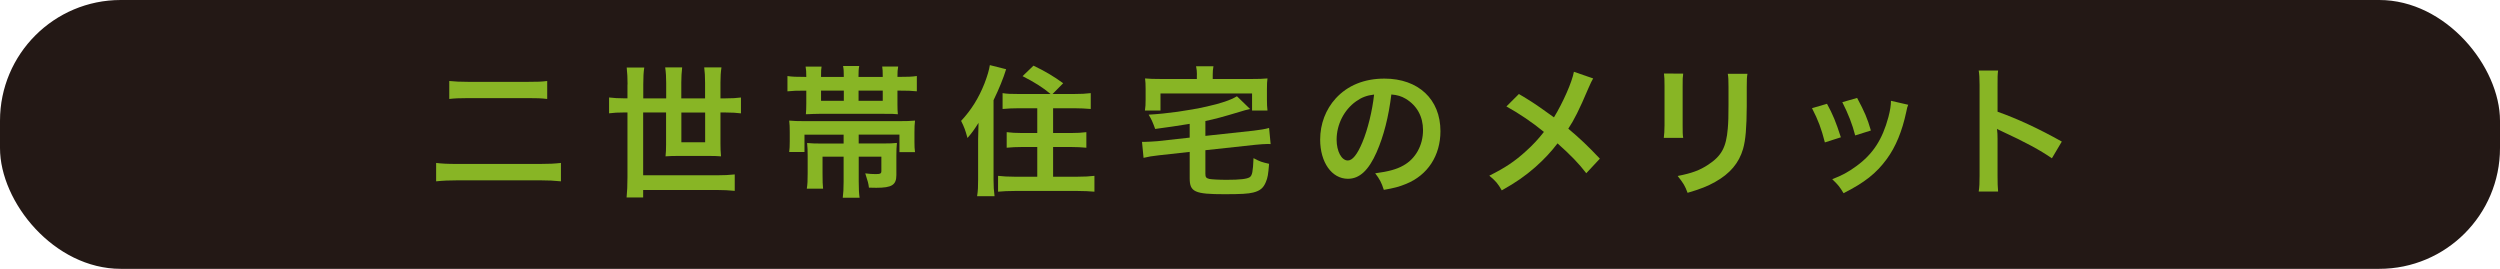
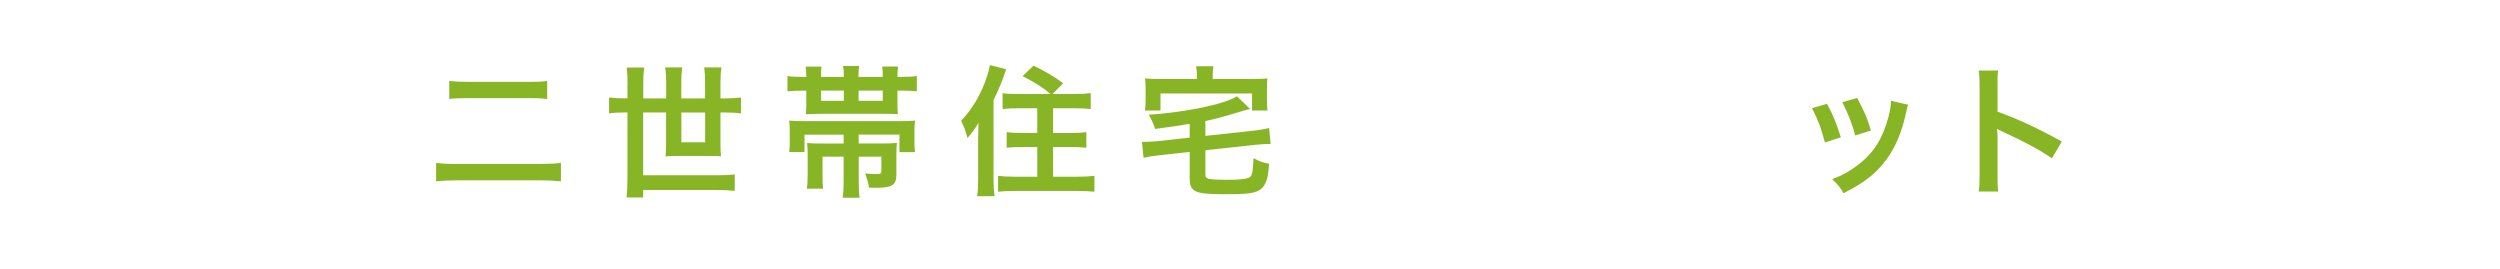
<svg xmlns="http://www.w3.org/2000/svg" id="_レイヤー_1" data-name="レイヤー 1" width="724.5" height="77.91" viewBox="0 0 724.5 77.91">
  <defs>
    <style>
      .cls-1 {
        fill: #88b525;
      }

      .cls-1, .cls-2 {
        stroke-width: 0px;
      }

      .cls-2 {
        fill: #231815;
      }
    </style>
  </defs>
-   <rect class="cls-2" width="724.5" height="77.91" rx="35" ry="35" />
  <g>
    <path class="cls-1" d="M162.56,52.55c-1.85-.2-3.69-.29-5.95-.29h-24.03c-2.3,0-4.26.08-6.19.29v-5.33c1.72.2,3.16.29,6.07.29h24.03c2.75,0,4.14-.08,6.07-.29v5.33ZM130.2,23.47c1.6.16,3.08.25,5.58.25h17.1c2.83,0,4.1-.04,5.7-.25v5.21c-1.76-.21-3.04-.25-5.66-.25h-17.06c-2.75,0-4.22.08-5.66.25v-5.21Z" />
    <path class="cls-1" d="M181.87,24.49c0-1.85-.08-3.28-.25-4.92h5.09c-.21,1.31-.29,2.83-.29,4.92v4.02h6.64v-4.51c0-1.72-.08-3.03-.29-4.47h4.92c-.16,1.44-.25,2.79-.25,4.43v4.55h6.89v-4.59c0-1.85-.08-2.99-.25-4.39h5c-.21,1.39-.29,2.71-.29,4.43v4.55h1.43c1.89,0,3.24-.08,4.51-.25v4.59c-1.35-.16-2.62-.25-4.51-.25h-1.43v9.02c0,1.23.04,2.46.16,3.69-1.11-.08-2.05-.12-3.45-.12h-9.06c-1.39,0-2.3.04-3.57.12.12-.9.16-2.09.16-3.49v-9.23h-6.64v18.21h21.37c2.17,0,3.53-.08,5.17-.25v4.76c-1.64-.16-3.2-.25-5.17-.25h-21.37v2.17h-4.8c.16-1.72.25-3.45.25-5.82v-18.82h-.82c-1.85,0-3.24.08-4.51.25v-4.59c1.31.16,2.67.25,4.51.25h.82v-4.02ZM197.46,32.61v8.61h6.89v-8.61h-6.89Z" />
    <path class="cls-1" d="M255.82,22.28c0-1.8-.04-2.13-.16-2.99h4.63c-.16.86-.21,1.52-.21,2.99h.49c2.5,0,3.73-.04,5.13-.25v4.43c-1.52-.16-2.75-.2-5.09-.2h-.53v3.98c0,1.35.04,2.01.12,2.87-1.15-.12-1.72-.12-3.94-.12h-18.91c-.16,0-.82,0-1.8.04-.25,0-.53.04-.82.04-.57,0-.7,0-1.19.04.08-.98.12-1.68.12-3.03v-3.81h-.37c-2.34,0-3.57.04-5.09.2v-4.43c1.39.21,2.62.25,5.13.25h.33c0-1.52-.04-2.05-.2-2.99h4.63c-.12.74-.16,1.07-.16,2.99h6.6c0-1.56-.04-2.3-.21-3.16h4.68c-.16.82-.21,1.52-.21,3.16h7.01ZM233.14,39.01v5.04h-4.43c.12-.94.16-1.72.16-3.03v-2.79c0-1.35-.04-2.3-.16-3.28,1.31.12,2.58.16,4.55.16h27.15c2.13,0,3.49-.04,4.76-.16-.12,1.02-.16,1.97-.16,3.4v2.83c0,1.19.04,2.09.16,2.91h-4.51v-5.09h-11.81v2.58h7.18c1.8,0,2.83-.04,3.9-.16-.12,1.03-.16,2.17-.16,3.65v5.66c0,2.87-1.31,3.69-5.82,3.69-.25,0-.41,0-2.13-.04-.16-1.31-.29-1.68-1.07-4.14,1.15.16,2.13.21,3.03.21,1.35,0,1.64-.16,1.64-.9v-4.14h-6.56v7.26c0,2.13.08,3.49.25,4.63h-4.88c.16-1.19.25-2.58.25-4.67v-7.22h-6.11v4.76c0,2.42.04,3.4.16,4.51h-4.72c.21-1.27.25-2.42.25-4.51v-5c0-1.44-.04-2.54-.16-3.73,1.19.12,2.38.16,4.14.16h6.44v-2.58h-11.32ZM244.54,26.26h-6.6v2.95h6.6v-2.95ZM255.82,29.21v-2.95h-7.01v2.95h7.01Z" />
    <path class="cls-1" d="M283.46,40.28c0-1.07.04-1.89.12-4.68-1.35,2.13-1.89,2.87-3.2,4.39-.66-2.38-.9-3.03-1.85-4.96,2.95-3.16,5.09-6.6,6.77-10.83.86-2.26,1.35-3.94,1.56-5.33l4.72,1.19c-.86,2.75-2.01,5.58-3.65,8.98v23.05c0,1.8.08,3.2.29,4.76h-5.05c.25-1.64.29-2.71.29-4.8v-11.77ZM304.46,27.24c-2.17-1.85-4.8-3.49-8.12-5.17l3.16-3.04c3.28,1.56,5.86,3.08,8.61,5.09l-3.08,3.12h6.19c2.05,0,3.53-.08,4.88-.25v4.59c-1.44-.12-2.99-.21-4.76-.21h-6.15v7.18h5.09c1.8,0,3.24-.08,4.55-.25v4.51c-1.31-.12-2.79-.21-4.51-.21h-5.13v8.61h7.1c1.85,0,3.53-.08,4.88-.25v4.59c-1.48-.12-2.87-.21-4.92-.21h-18.13c-2.01,0-3.36.08-4.88.21v-4.59c1.31.16,2.95.25,4.72.25h6.64v-8.61h-4.35c-1.72,0-3.16.08-4.51.21v-4.51c1.27.16,2.71.25,4.51.25h4.35v-7.18h-5.37c-1.72,0-3.24.08-4.68.21v-4.59c1.27.21,2.46.25,4.63.25h9.27Z" />
    <path class="cls-1" d="M344.78,35.89q-5,.82-10.01,1.48c-.7-1.93-1.07-2.79-1.89-4.14,5.29-.29,11.61-1.19,16.77-2.34,4.22-.94,6.89-1.85,8.82-2.99l3.81,3.69c-1.23.29-1.64.37-3.16.86-4.76,1.43-7.05,2.05-9.8,2.62v4.31l14.03-1.52c1.72-.2,3.32-.45,4.43-.78l.45,4.68c-.33-.04-.53-.04-.74-.04-.74,0-2.67.12-3.77.25l-14.4,1.56v6.81c0,1.02.21,1.27,1.15,1.52.7.12,2.71.25,5,.25,3.98,0,5.95-.25,6.73-.78.7-.53.9-1.56,1.07-5.5,1.93,1.02,2.34,1.15,4.51,1.64-.25,3.16-.41,4.06-.94,5.29-.7,1.72-1.68,2.54-3.65,3.03-1.43.37-3.57.49-8.33.49-8.65,0-10.09-.66-10.09-4.63v-7.63l-8.9.98c-1.97.21-3.08.41-4.47.74l-.45-4.63h.82c.82,0,2.58-.12,3.69-.2l9.31-1.03v-3.98ZM346.87,21.58c0-.9-.08-1.52-.25-2.38h5.04c-.16.86-.21,1.48-.21,2.38v1.31h11.32c2.09,0,3.16-.04,4.55-.16-.12.82-.16,1.6-.16,3.03v3.12c0,1.23.04,2.21.16,3.16h-4.47v-4.96h-26.54v4.96h-4.51c.16-1.02.2-1.8.2-3.2v-3.08c0-1.31-.04-2.09-.16-3.03,1.31.12,2.46.16,4.51.16h10.5v-1.31Z" />
-     <path class="cls-1" d="M398.95,44.1c-2.34,5.29-4.96,7.71-8.33,7.71-4.67,0-8.04-4.76-8.04-11.36,0-4.51,1.6-8.74,4.51-11.93,3.45-3.77,8.28-5.74,14.11-5.74,9.84,0,16.24,5.99,16.24,15.22,0,7.1-3.69,12.76-9.97,15.3-1.97.82-3.57,1.23-6.44,1.72-.7-2.17-1.19-3.08-2.5-4.8,3.77-.49,6.23-1.15,8.16-2.26,3.57-1.97,5.7-5.86,5.7-10.25,0-3.94-1.76-7.14-5.04-9.1-1.27-.74-2.34-1.07-4.14-1.23-.78,6.44-2.22,12.1-4.27,16.73ZM392.93,29.41c-3.44,2.46-5.58,6.69-5.58,11.07,0,3.36,1.43,6.03,3.24,6.03,1.35,0,2.75-1.72,4.22-5.25,1.56-3.69,2.91-9.23,3.4-13.86-2.13.25-3.61.82-5.29,2.01Z" />
-     <path class="cls-1" d="M461.7,22.73c-.45.78-.62,1.11-1.43,2.95-2.58,6.11-4.18,9.23-5.78,11.61,3.45,2.91,5.58,4.92,9.15,8.69l-3.94,4.22c-2.13-2.79-4.59-5.33-8.33-8.65-1.76,2.34-3.9,4.63-6.4,6.85-2.95,2.58-5.58,4.43-9.76,6.77-1.11-1.97-1.76-2.71-3.61-4.26,4.55-2.26,7.38-4.14,10.62-7.1,1.97-1.76,3.61-3.53,5.21-5.58-3.28-2.71-7.22-5.37-10.87-7.38l3.61-3.61c2.99,1.76,4.76,2.91,6.77,4.35q3.08,2.22,3.4,2.42c2.62-4.31,5.25-10.25,5.78-13.21l5.58,1.93Z" />
-     <path class="cls-1" d="M487.79,21.34c-.16,1.15-.16,1.52-.16,3.69v11.32c0,2.05,0,2.58.16,3.61h-5.62c.12-.94.21-2.22.21-3.69v-11.28c0-2.09-.04-2.62-.16-3.69l5.58.04ZM506.41,21.38c-.16,1.03-.2,1.48-.2,3.81v5.54c-.04,6.4-.33,9.84-1.07,12.43-1.19,4.1-3.81,7.18-8.08,9.56-2.17,1.23-4.22,2.05-8,3.16-.74-2.01-1.15-2.71-2.87-4.88,4.02-.78,6.4-1.64,8.86-3.28,3.86-2.54,5.21-5.05,5.66-10.46.16-1.76.21-3.57.21-6.85v-5.13c0-2.09-.04-2.95-.21-3.9h5.7Z" />
    <path class="cls-1" d="M529.46,30.07c1.72,3.16,2.54,5.13,4.02,9.72l-4.63,1.48c-1.07-4.14-1.89-6.32-3.73-9.92l4.35-1.27ZM553,30.36c-.25.62-.33.82-.57,2.09-1.19,5.58-3.03,10.09-5.66,13.66-3.03,4.14-6.44,6.81-12.51,9.88-1.07-1.8-1.56-2.42-3.28-4.06,2.87-1.11,4.55-2.01,6.97-3.77,4.8-3.49,7.55-7.67,9.31-14.23.53-2.01.74-3.45.74-4.72l5,1.15ZM538.2,28.39c2.17,4.06,2.95,5.86,3.98,9.43l-4.55,1.43c-.78-3.12-2.01-6.27-3.73-9.64l4.31-1.23Z" />
    <path class="cls-1" d="M573.43,55.5c.21-1.31.25-2.42.25-4.59v-26.29c0-2.01-.08-3.08-.25-4.18h5.62c-.16,1.23-.16,1.76-.16,4.31v7.63c5.62,1.97,12.06,4.96,18.62,8.65l-2.87,4.84c-3.4-2.34-7.67-4.67-14.52-7.83-.94-.45-1.07-.49-1.39-.7.12,1.15.16,1.64.16,2.79v10.83c0,2.13.04,3.2.16,4.55h-5.62Z" />
  </g>
</svg>